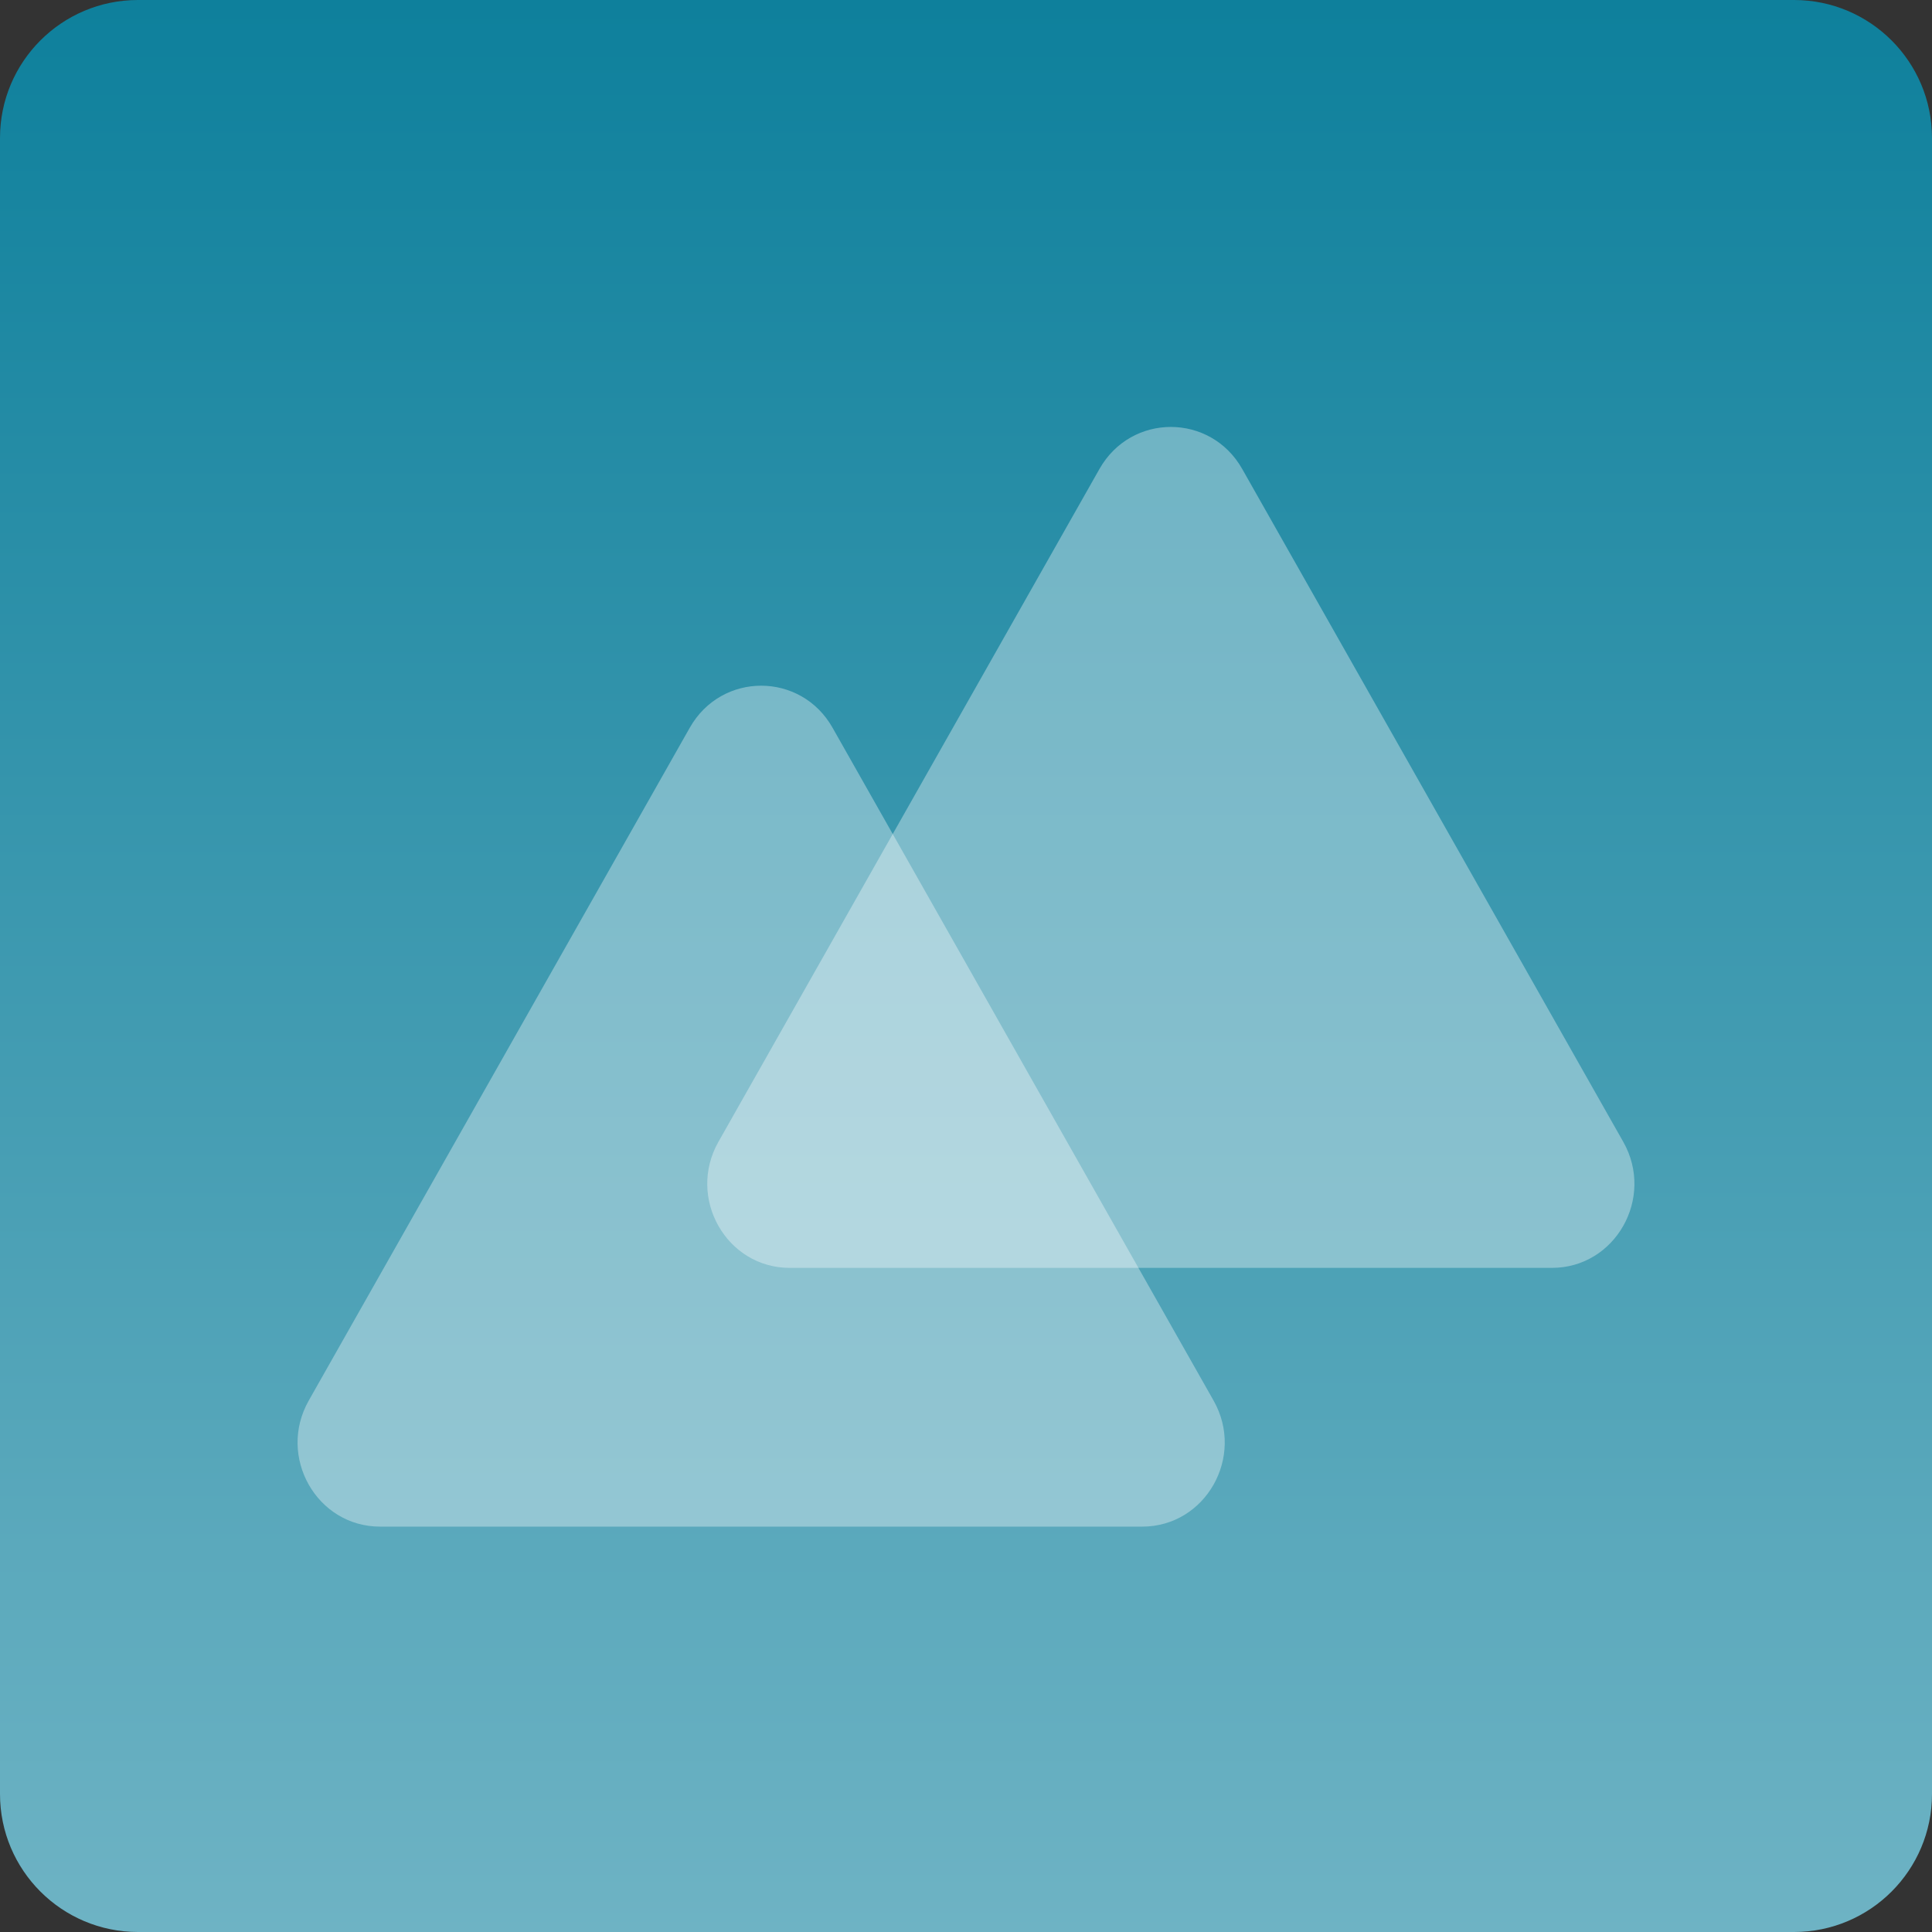
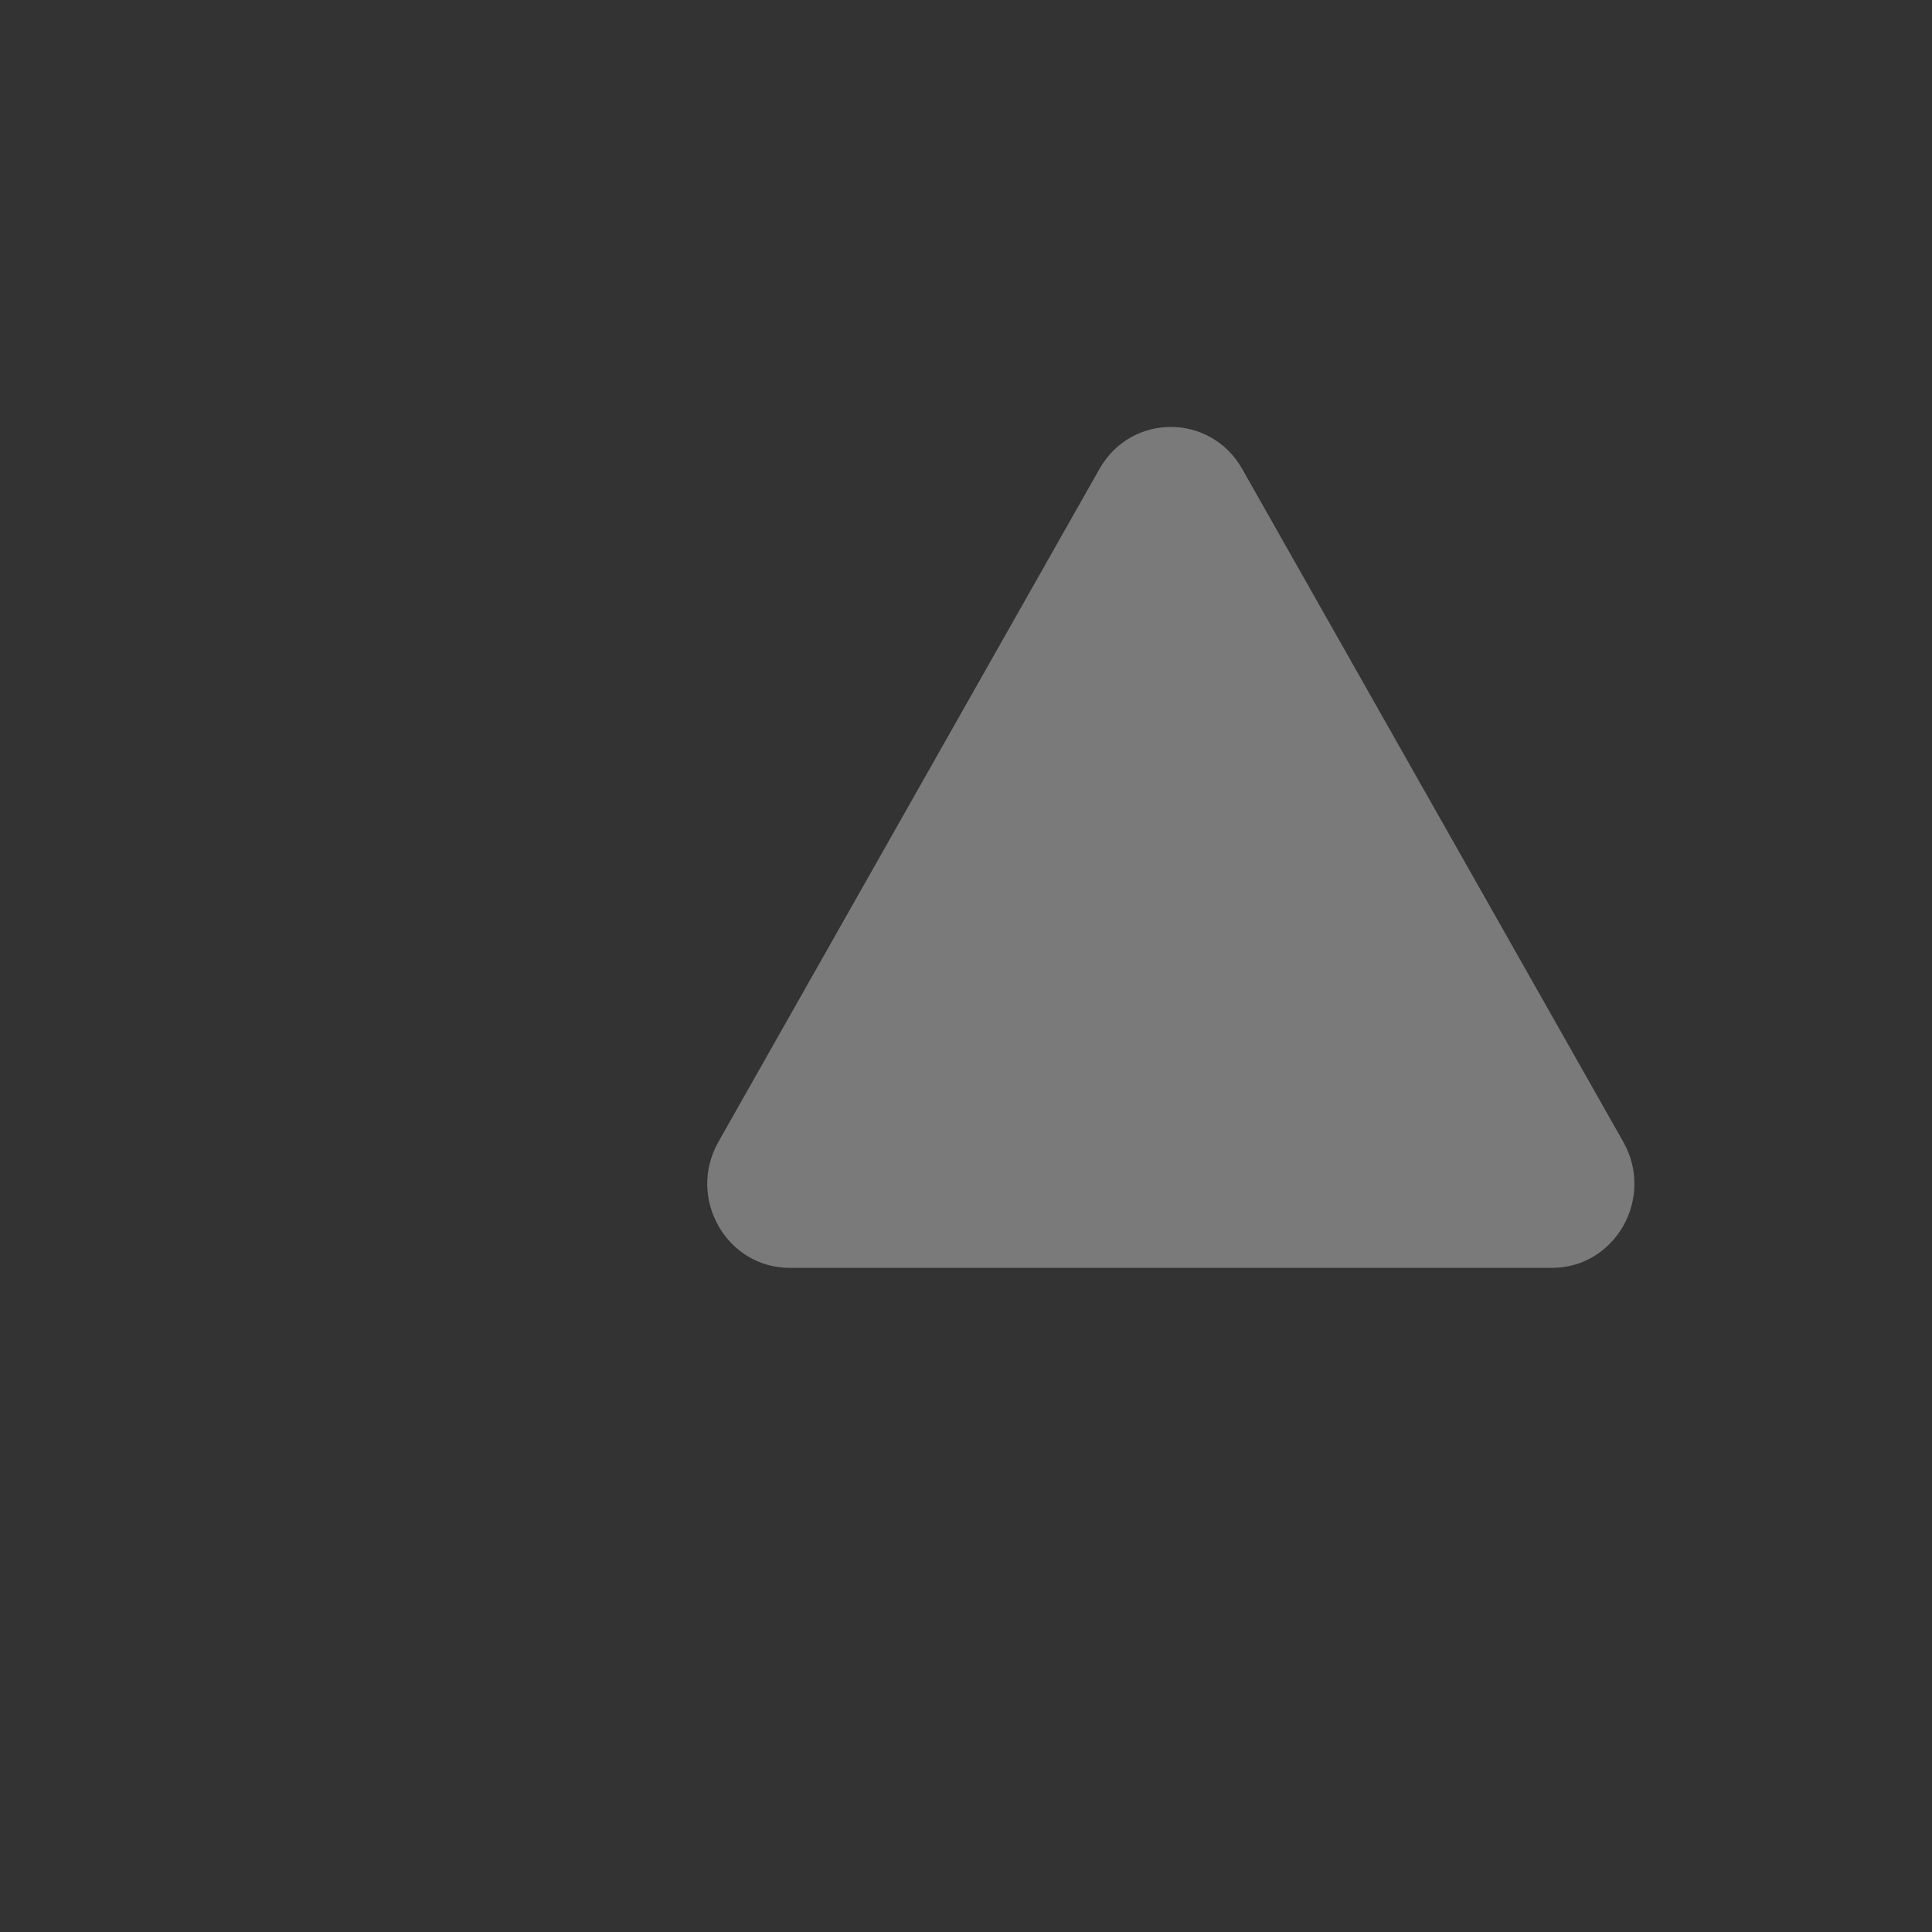
<svg xmlns="http://www.w3.org/2000/svg" width="84" height="84" viewBox="0 0 84 84" fill="none">
  <rect x="0" y="0" width="84" height="84" fill="#333333" stroke="none" />
-   <path d="M0 6C0 2.686 2.686 0 6 0H78C81.314 0 84 2.686 84 6V78C84 81.314 81.314 84 78 84H6C2.686 84 0 81.314 0 78V6Z" fill="url(#paint0_linear_2390_31501)" />
  <g style="mix-blend-mode:overlay" opacity="0.35">
    <path d="M70.577 49.646C71.956 52.081 70.232 55.125 67.474 55.125L34.338 55.125C31.58 55.125 29.856 52.081 31.235 49.646L47.803 20.389C49.182 17.954 52.63 17.954 54.009 20.389L70.577 49.646Z" fill="white" />
  </g>
  <g style="mix-blend-mode:overlay" opacity="0.35">
-     <path d="M52.765 60.896C54.144 63.331 52.42 66.375 49.662 66.375L16.526 66.375C13.768 66.375 12.044 63.331 13.423 60.896L29.991 31.639C31.37 29.204 34.818 29.204 36.197 31.639L52.765 60.896Z" fill="white" />
-   </g>
+     </g>
  <defs>
    <linearGradient id="paint0_linear_2390_31501" x1="42" y1="0" x2="42" y2="84" gradientUnits="userSpaceOnUse">
      <stop stop-color="#0E809C" />
      <stop offset="1" stop-color="#6EB3C4" />
    </linearGradient>
  </defs>
</svg>